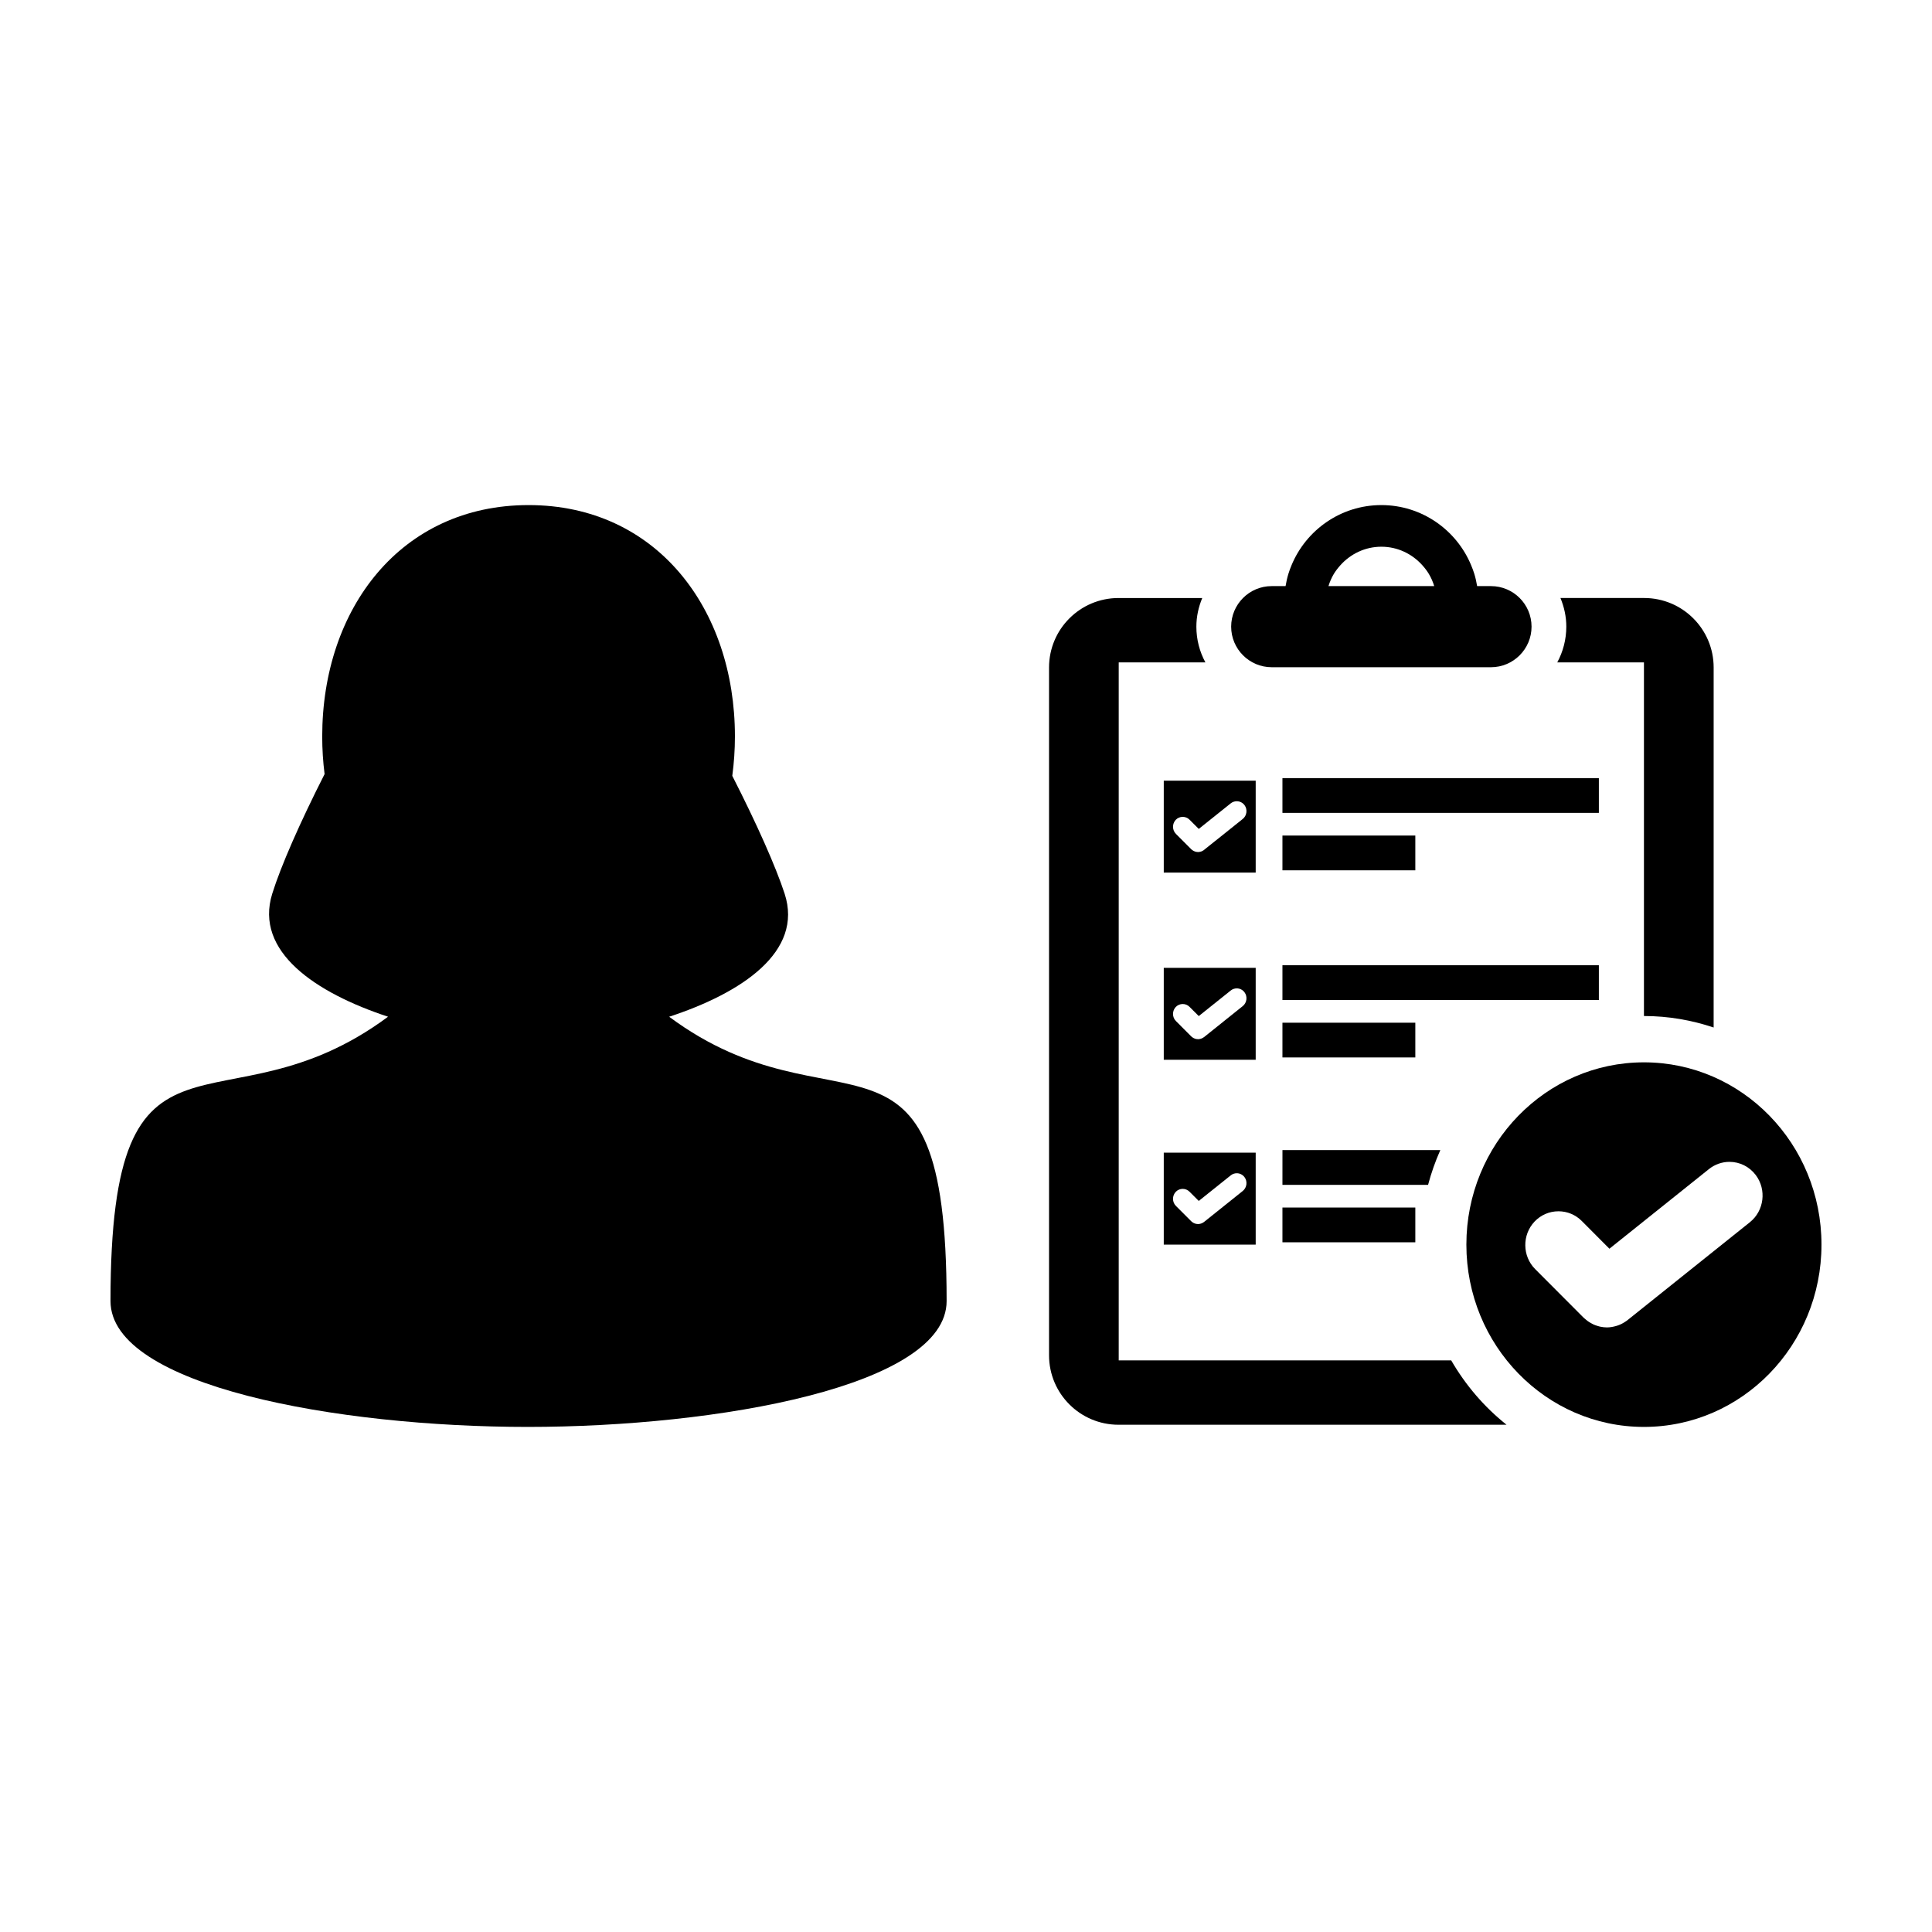
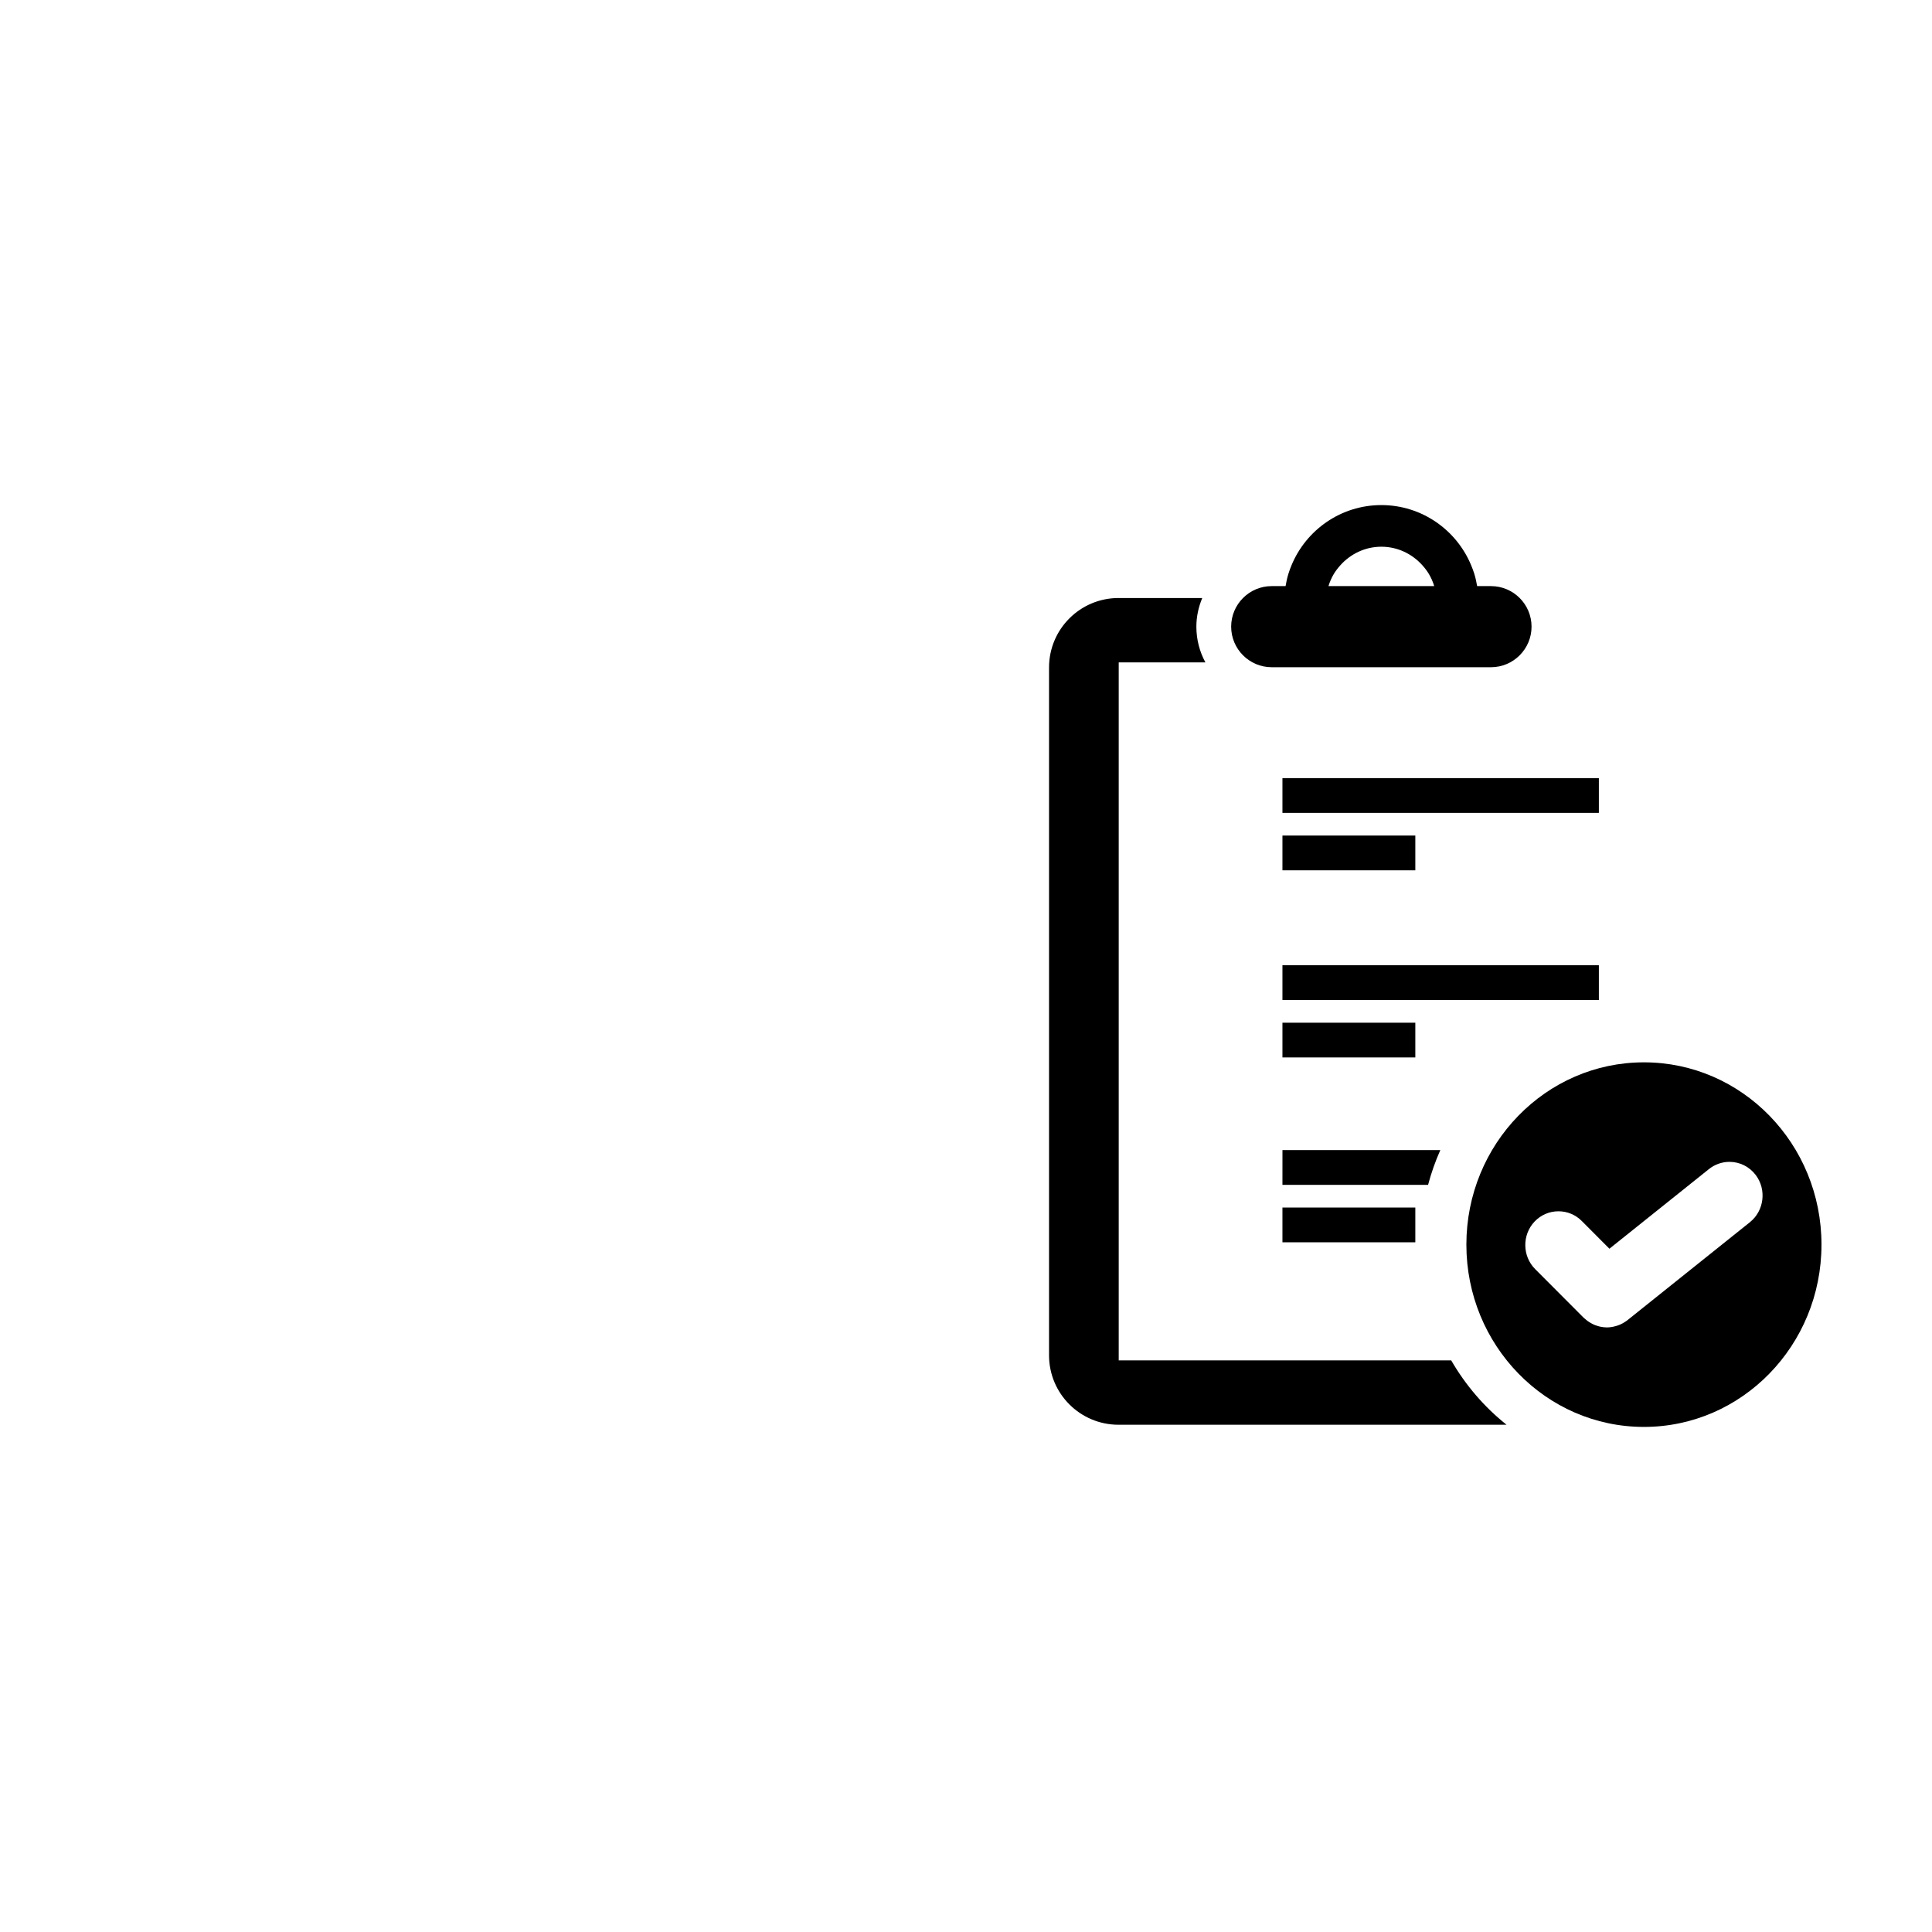
<svg xmlns="http://www.w3.org/2000/svg" fill="#000000" width="800px" height="800px" version="1.1" viewBox="144 144 512 512">
  <g>
-     <path d="m321.33 413.45c19.246-6.312 35.621-17.23 30.605-32.613-2.328-7.133-7.394-18.547-13.871-31.227 0.453-3.394 0.699-6.887 0.699-10.449 0-33.859-20.828-61.309-54.688-61.309s-54.684 27.453-54.684 61.309c0 3.402 0.215 6.731 0.629 9.98-6.531 12.852-11.617 24.453-13.871 31.695-4.793 15.371 11.527 26.289 30.688 32.605-44.105 32.75-73.551-5.914-73.551 75.359 0 22.512 60.09 33.348 110.57 33.348 50.477 0 111.01-10.836 111.01-33.348 0-81.266-29.438-42.613-73.531-75.352z" />
    <path d="m528.58 504.51h-88.109v-184.97h22.973c-1.527-2.82-2.394-6.039-2.394-9.461 0-2.699 0.578-5.246 1.559-7.598h-22.188c-10.172 0-18.414 8.246-18.414 18.418v182.26c0 10.176 8.246 18.414 18.414 18.414h102.83c-5.883-4.684-10.855-10.469-14.668-17.059z" />
-     <path d="m556.69 319.54h22.973v93.715h0.004c6.449 0 12.652 1.094 18.465 3.043l0.004-95.402c0-10.172-8.242-18.418-18.414-18.418h-22.184c0.969 2.352 1.551 4.898 1.551 7.598-0.008 3.426-0.875 6.644-2.398 9.465z" />
    <path d="m483.86 350.21h83.855v9.211h-83.855z" />
    <path d="m483.86 365.43h35.215v9.211h-35.215z" />
-     <path d="m452.41 375.25h24.363v-24.359h-24.363zm3.168-13.977c0.492-0.516 1.152-0.797 1.855-0.797 0.68 0 1.324 0.266 1.805 0.75l2.449 2.445 8.473-6.777c0.453-0.363 1.02-0.559 1.594-0.559 0.805 0 1.547 0.371 2.047 1.02 0.855 1.137 0.648 2.785-0.453 3.672l-10.195 8.152-0.125 0.117-0.059 0.023c-0.188 0.125-0.371 0.23-0.523 0.289l-0.156 0.059-0.059 0.016c-0.25 0.074-0.488 0.109-0.73 0.121-0.176 0-0.348-0.023-0.523-0.059l-0.137-0.039-0.023-0.004c-0.117-0.031-0.25-0.074-0.414-0.156l-0.133-0.07-0.023-0.012c-0.098-0.055-0.188-0.109-0.273-0.18-0.059-0.047-0.109-0.09-0.152-0.121l-0.09-0.07-0.047-0.039-4.062-4.074c-0.992-1.012-1.012-2.668-0.043-3.707z" />
    <path d="m483.86 399.8h83.855v9.211h-83.855z" />
    <path d="m483.86 415.03h35.215v9.203h-35.215z" />
-     <path d="m452.41 424.85h24.363v-24.363h-24.363zm3.168-13.98c0.496-0.508 1.156-0.797 1.855-0.797 0.68 0 1.324 0.266 1.805 0.75l2.449 2.449 8.473-6.781c0.449-0.363 1.02-0.562 1.594-0.562 0.805 0 1.547 0.371 2.047 1.023 0.855 1.137 0.648 2.785-0.453 3.672l-10.277 8.227-0.102 0.066-0.016 0.004c-0.191 0.137-0.379 0.242-0.52 0.281l-0.152 0.059-0.051 0.016c-0.262 0.086-0.504 0.121-0.742 0.121-0.172 0-0.336-0.02-0.504-0.051l-0.16-0.047-0.047-0.012c-0.109-0.039-0.23-0.082-0.336-0.125l-0.168-0.086-0.039-0.023c-0.09-0.055-0.172-0.105-0.277-0.176-0.055-0.047-0.105-0.098-0.281-0.238l-4.066-4.074c-0.98-1.004-1-2.656-0.031-3.695z" />
    <path d="m483.86 458h38.594c0.848-3.184 1.926-6.258 3.246-9.211h-41.836z" />
    <path d="m483.86 464.01h35.215v9.211h-35.215z" />
-     <path d="m452.41 473.84h24.363v-24.371h-24.363zm3.168-13.977c0.492-0.52 1.152-0.801 1.855-0.801 0.68 0 1.324 0.273 1.805 0.754l2.449 2.445 8.473-6.777c0.449-0.363 1.02-0.562 1.594-0.562 0.805 0 1.547 0.367 2.047 1.023 0.855 1.137 0.648 2.785-0.453 3.672l-10.277 8.223-0.102 0.07-0.016 0.004c-0.191 0.133-0.379 0.238-0.52 0.281l-0.152 0.059-0.051 0.016c-0.262 0.086-0.504 0.117-0.742 0.121-0.172 0-0.336-0.023-0.504-0.051l-0.16-0.051-0.047-0.012c-0.109-0.035-0.23-0.074-0.336-0.121l-0.168-0.09-0.039-0.023c-0.09-0.051-0.172-0.105-0.277-0.172-0.055-0.051-0.105-0.098-0.281-0.242l-4.066-4.07c-0.98-1.004-1-2.66-0.031-3.695z" />
    <path d="m579.66 425.53c-25.98 0-47.055 21.625-47.055 48.309 0 26.676 21.074 48.309 47.055 48.309 25.984 0.004 47.051-21.633 47.051-48.309 0-26.688-21.066-48.309-47.051-48.309zm28.094 42.359-32.535 26.031-0.324 0.23-0.059 0.031c-0.613 0.434-1.281 0.781-1.984 1.039-0.117 0.039-0.238 0.082-0.469 0.152-0.887 0.266-1.703 0.398-2.527 0.406-0.574 0-1.164-0.07-1.832-0.207-0.168-0.039-0.328-0.086-0.574-0.16-0.402-0.117-0.801-0.258-1.16-0.418-0.246-0.109-0.484-0.242-0.645-0.344-0.348-0.191-0.691-0.406-0.938-0.594-0.215-0.156-0.422-0.328-0.559-0.453-0.156-0.121-0.316-0.25-0.469-0.398l-12.848-12.883c-3.422-3.43-3.492-9.082-0.145-12.605 1.676-1.754 3.914-2.715 6.328-2.715 2.328 0 4.516 0.91 6.172 2.57l7.324 7.352 26.363-21.094c1.543-1.238 3.477-1.926 5.441-1.926 2.75 0 5.289 1.27 6.969 3.481 2.93 3.875 2.242 9.48-1.531 12.504z" />
    <path d="m470.27 310.07c0 5.93 4.816 10.75 10.742 10.75h58.113c5.93 0 10.75-4.828 10.75-10.75 0-5.926-4.82-10.746-10.75-10.746h-3.672c-0.18-1.094-0.418-2.172-0.734-3.215-0.242-0.785-0.527-1.551-0.848-2.309-3.863-9.344-13.07-15.949-23.801-15.949-10.734 0-19.941 6.606-23.805 15.949-0.316 0.754-0.598 1.523-0.84 2.309-0.316 1.043-0.551 2.121-0.734 3.215h-3.684c-5.922-0.004-10.738 4.82-10.738 10.746zm27.199-13.961c0.504-0.832 1.098-1.594 1.738-2.309 2.68-2.992 6.539-4.914 10.867-4.914 4.328 0 8.184 1.918 10.867 4.914 0.641 0.715 1.234 1.477 1.727 2.309 0.598 0.996 1.066 2.082 1.414 3.215h-28.027c0.352-1.137 0.82-2.215 1.414-3.215z" />
  </g>
</svg>